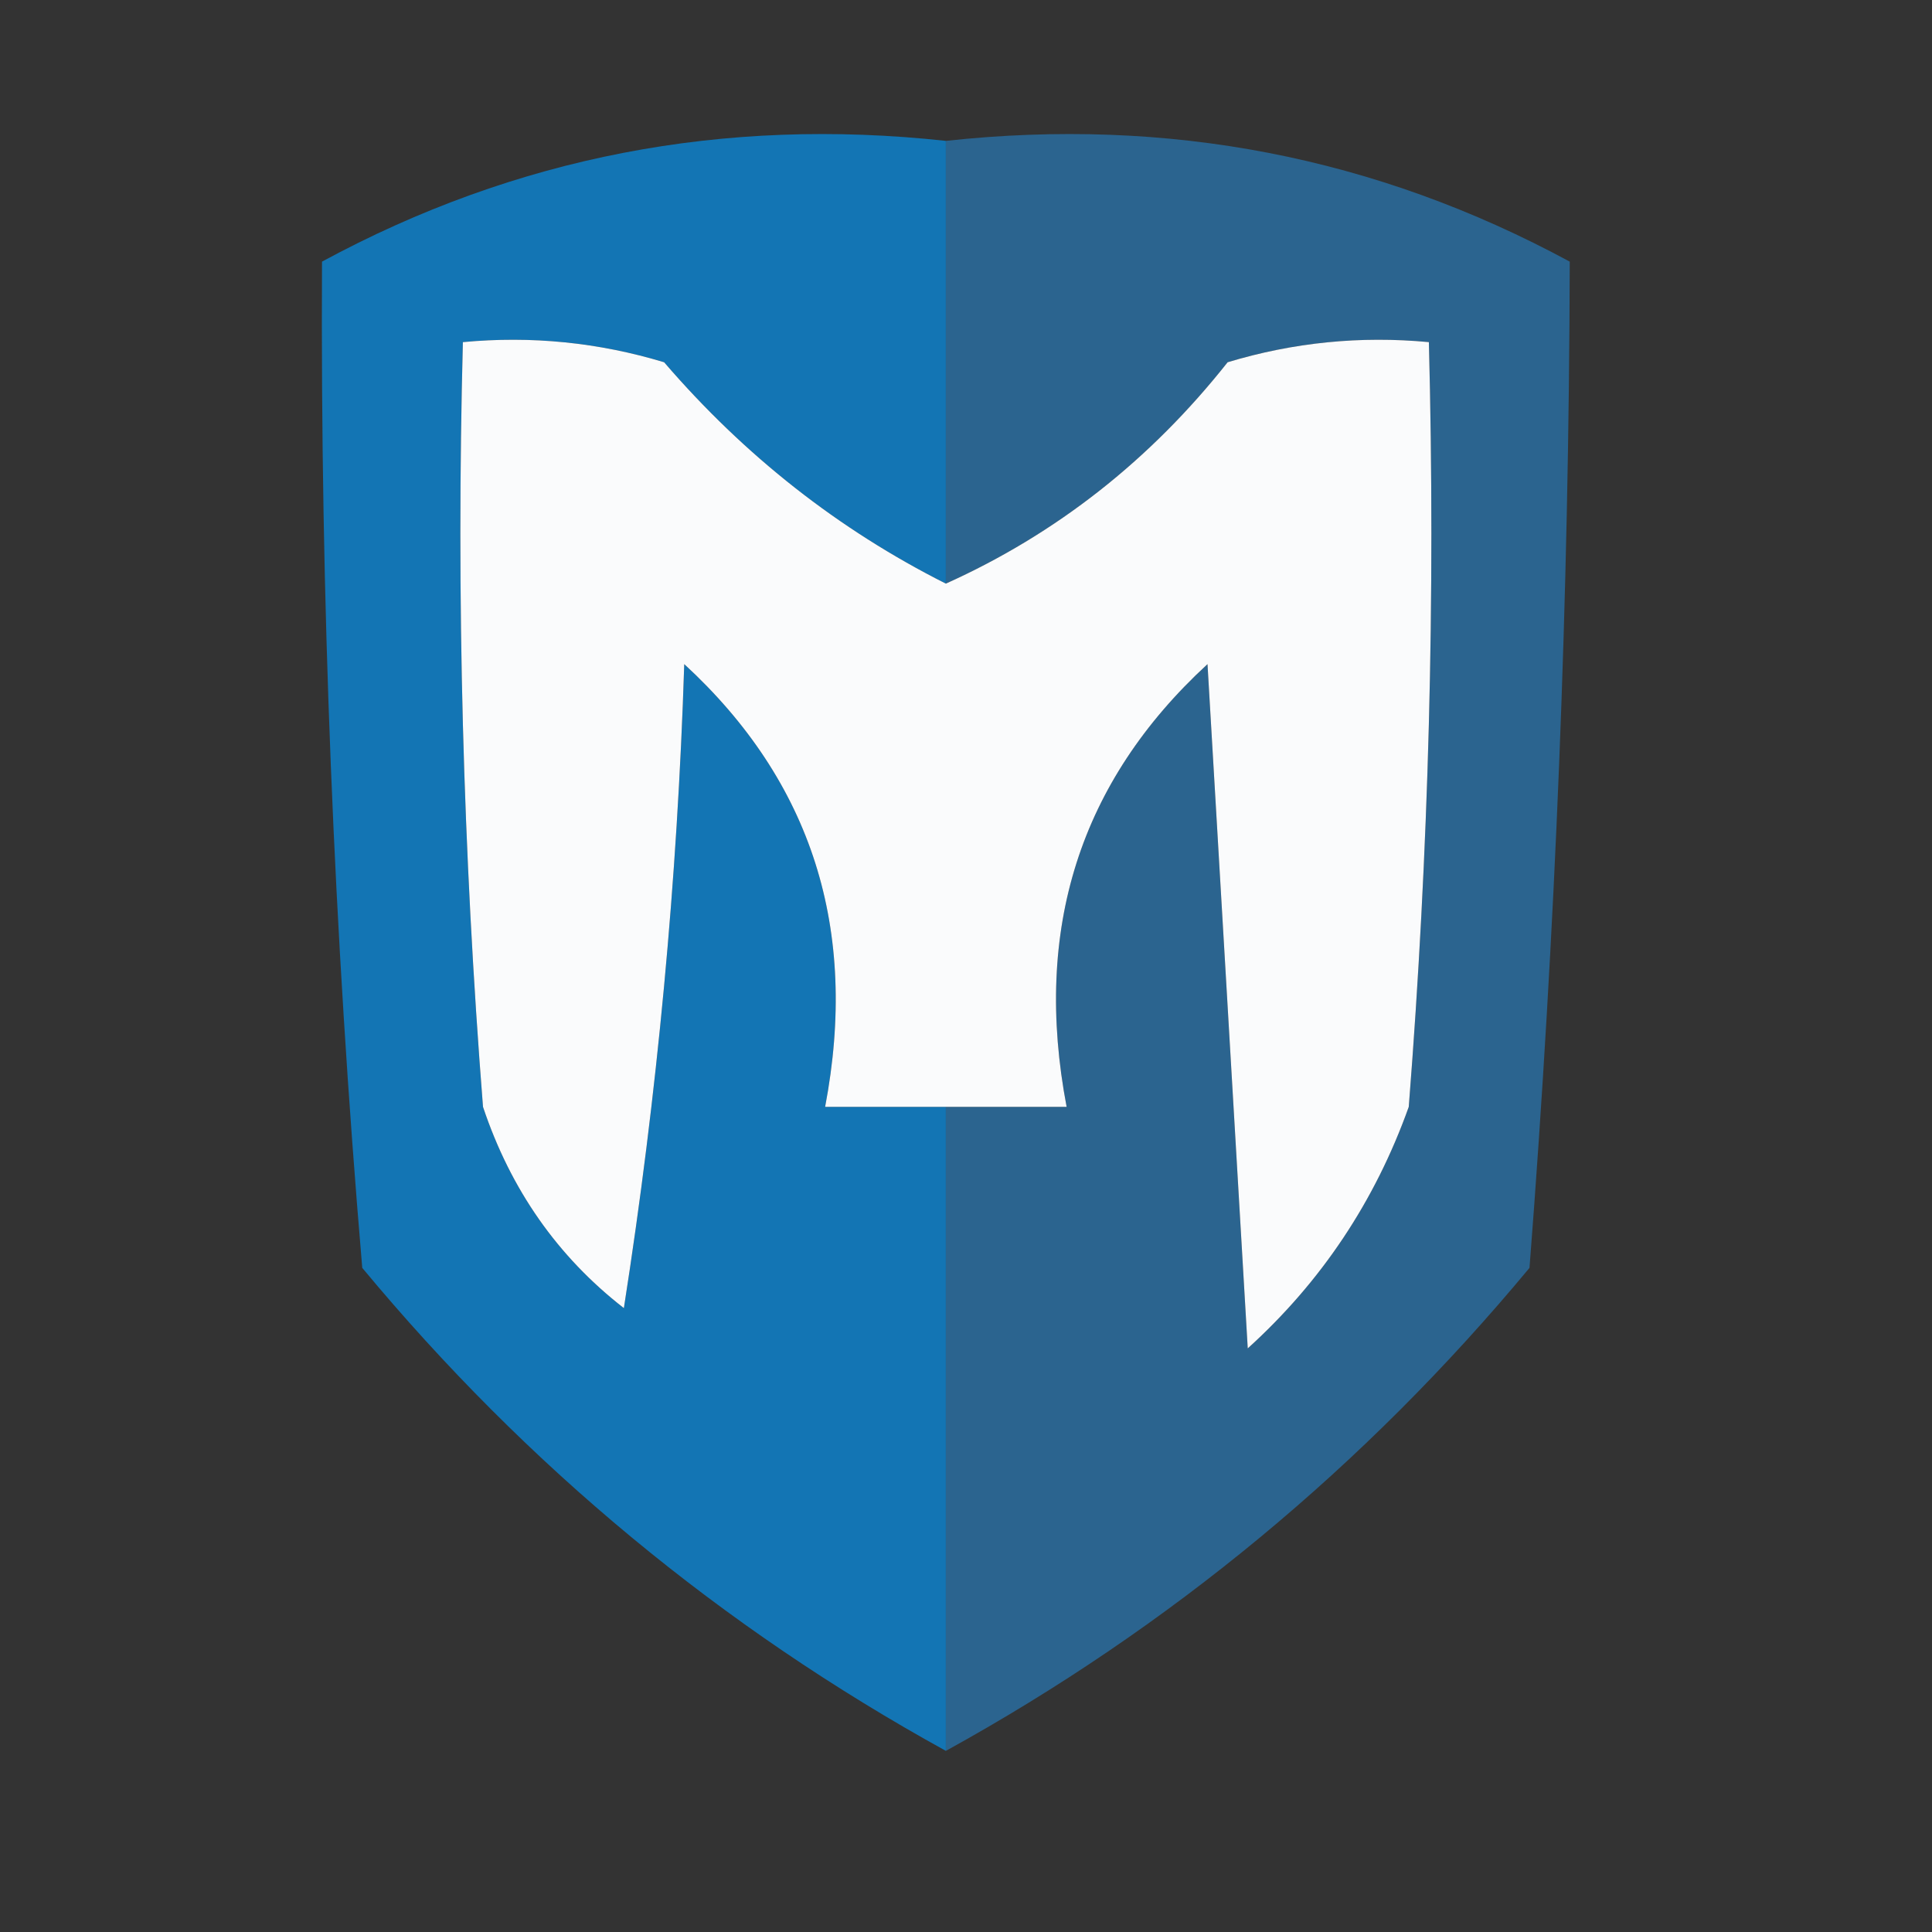
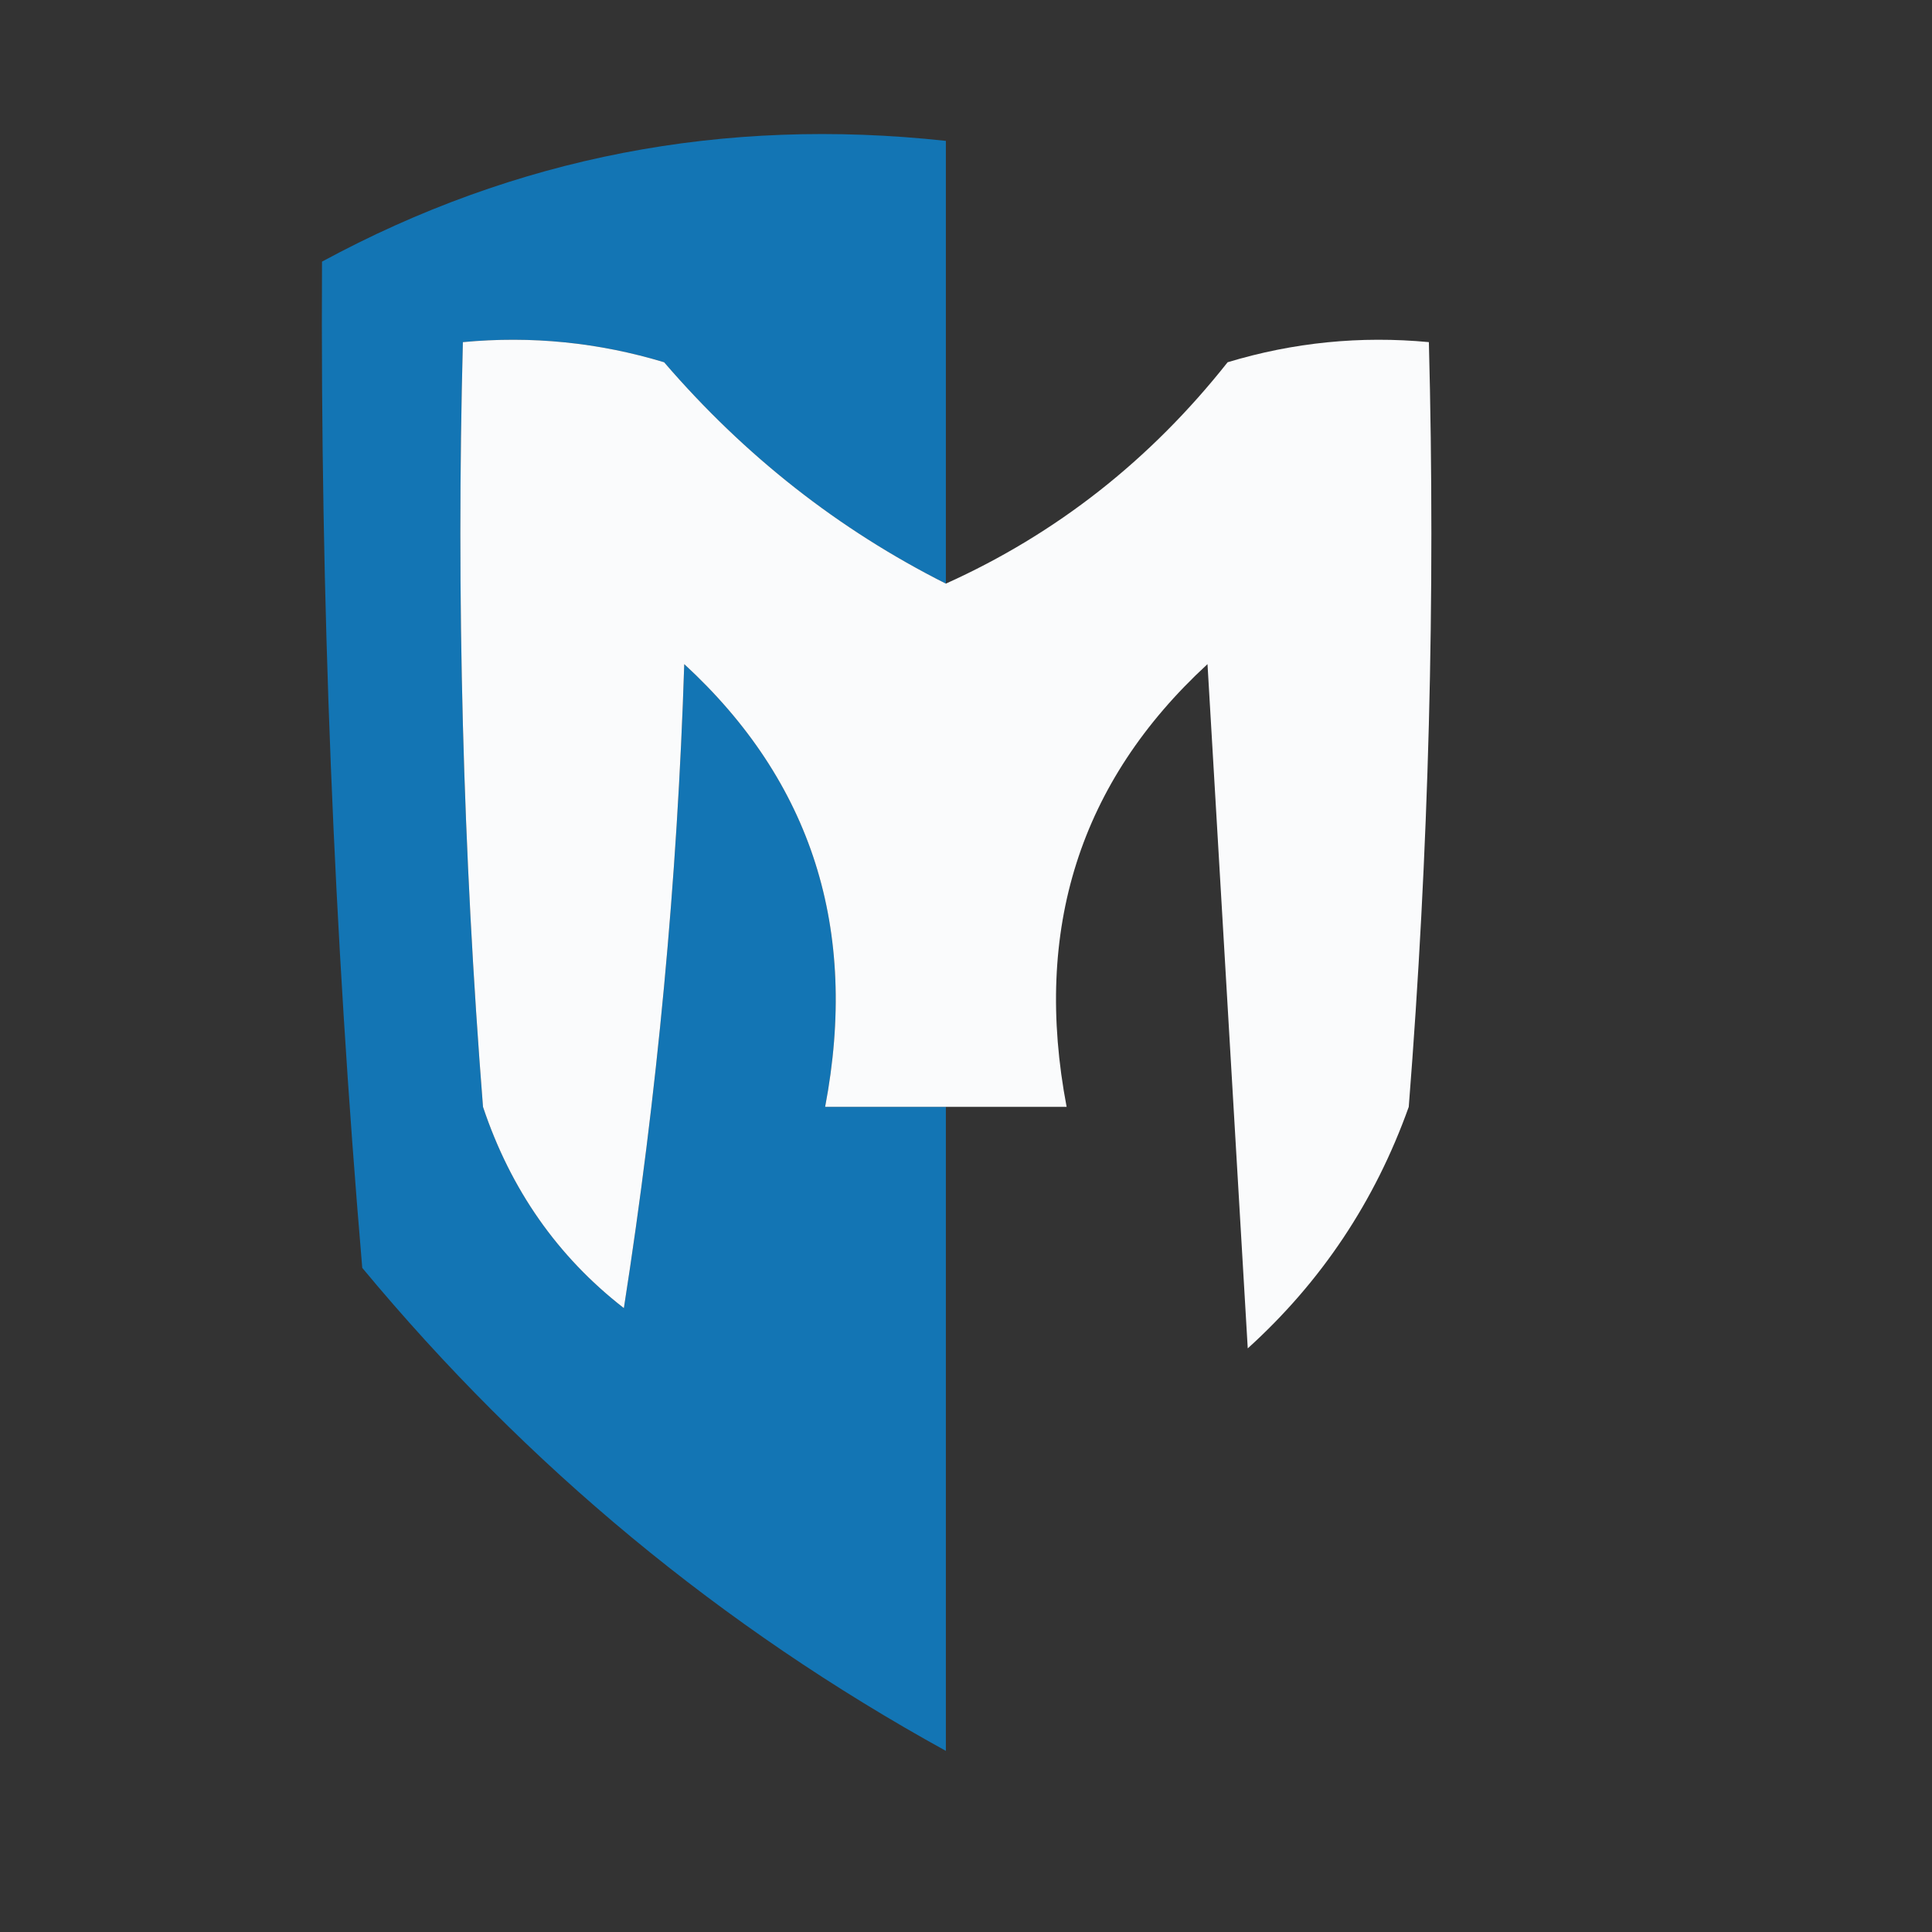
<svg xmlns="http://www.w3.org/2000/svg" version="1.1" width="48px" height="48px" style="shape-rendering:geometricPrecision; text-rendering:geometricPrecision; image-rendering:optimizeQuality; fill-rule:evenodd; clip-rule:evenodd">
  <rect width="100%" height="100%" fill="#333333" stroke="none" />
  <g>
    <path style="opacity:0.968" fill="#1277b8" d="M 23.5,3.5 C 23.5,7.167 23.5,10.833 23.5,14.5C 20.834,13.158 18.501,11.325 16.5,9C 14.866,8.506 13.199,8.34 11.5,8.5C 11.334,14.842 11.501,21.175 12,27.5C 12.687,29.555 13.854,31.221 15.5,32.5C 16.329,27.198 16.829,21.864 17,16.5C 20.173,19.422 21.34,23.089 20.5,27.5C 21.5,27.5 22.5,27.5 23.5,27.5C 23.5,32.833 23.5,38.167 23.5,43.5C 17.927,40.43 13.094,36.43 9,31.5C 8.291,23.162 7.958,14.828 8,6.5C 12.81,3.898 17.976,2.898 23.5,3.5 Z" />
  </g>
  <g>
-     <path style="opacity:0.962" fill="#2b6692" d="M 23.5,3.5 C 29.024,2.898 34.19,3.898 39,6.5C 38.981,14.823 38.648,23.157 38,31.5C 33.906,36.43 29.073,40.43 23.5,43.5C 23.5,38.167 23.5,32.833 23.5,27.5C 24.5,27.5 25.5,27.5 26.5,27.5C 25.66,23.089 26.827,19.422 30,16.5C 30.333,22.167 30.667,27.833 31,33.5C 32.829,31.844 34.163,29.844 35,27.5C 35.499,21.175 35.666,14.842 35.5,8.5C 33.801,8.34 32.134,8.506 30.5,9C 28.578,11.43 26.245,13.263 23.5,14.5C 23.5,10.833 23.5,7.167 23.5,3.5 Z" />
-   </g>
+     </g>
  <g>
    <path style="opacity:1" fill="#fafbfc" d="M 23.5,14.5 C 26.245,13.263 28.578,11.43 30.5,9C 32.134,8.506 33.801,8.34 35.5,8.5C 35.666,14.842 35.499,21.175 35,27.5C 34.163,29.844 32.829,31.844 31,33.5C 30.667,27.833 30.333,22.167 30,16.5C 26.827,19.422 25.66,23.089 26.5,27.5C 25.5,27.5 24.5,27.5 23.5,27.5C 22.5,27.5 21.5,27.5 20.5,27.5C 21.34,23.089 20.173,19.422 17,16.5C 16.829,21.864 16.329,27.198 15.5,32.5C 13.854,31.221 12.687,29.555 12,27.5C 11.501,21.175 11.334,14.842 11.5,8.5C 13.199,8.34 14.866,8.506 16.5,9C 18.501,11.325 20.834,13.158 23.5,14.5 Z" />
  </g>
</svg>